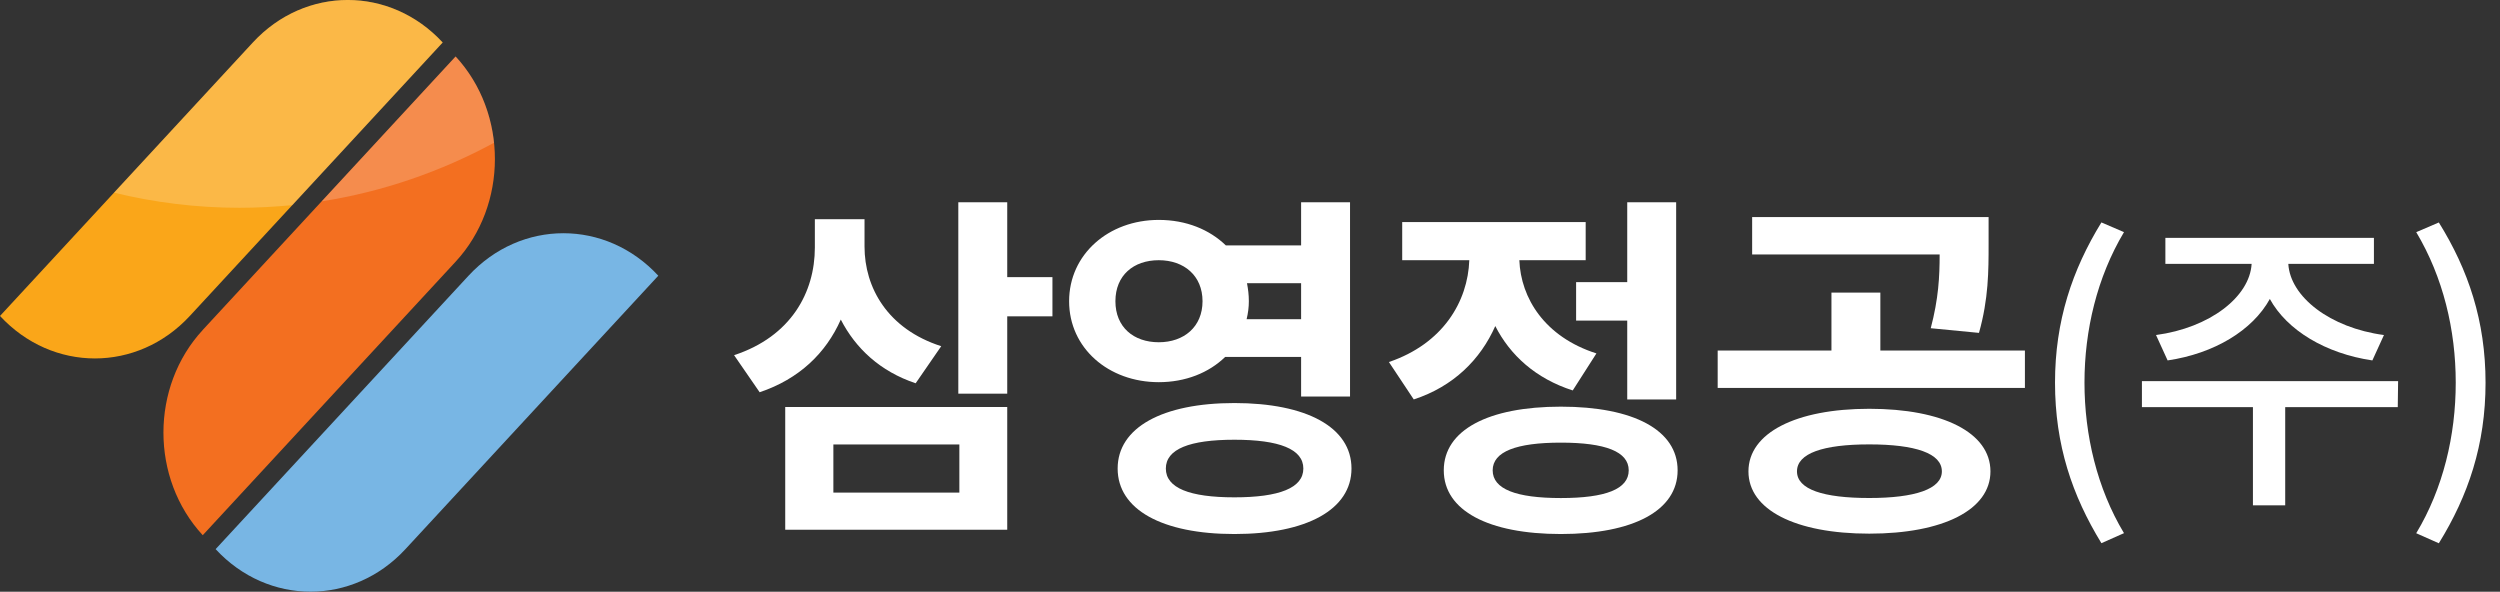
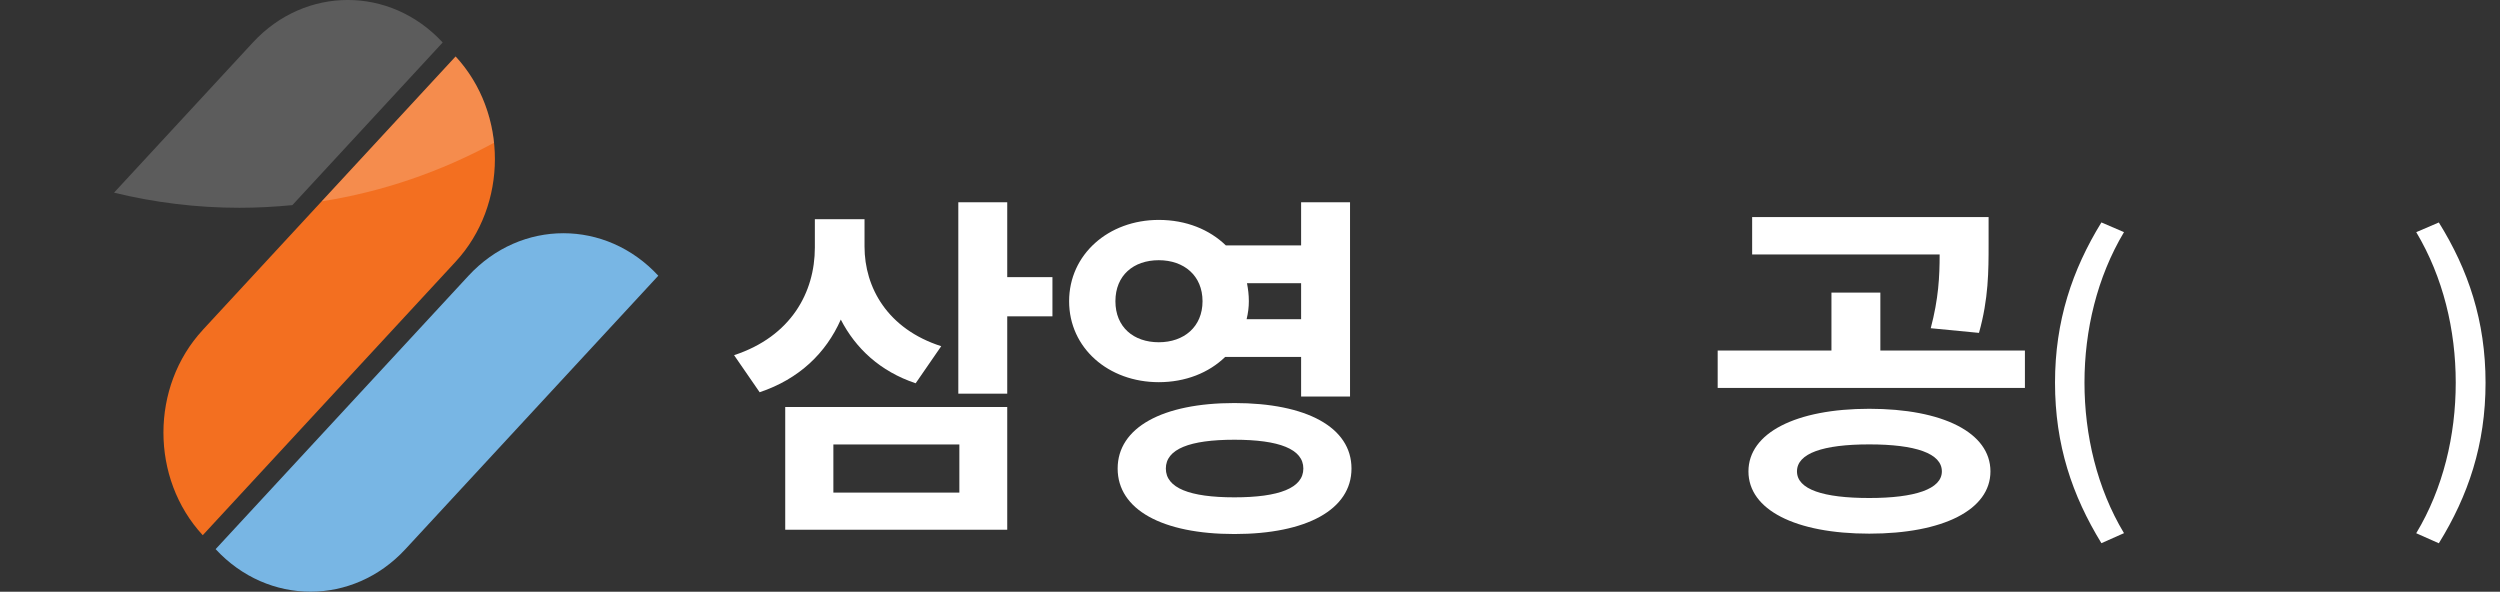
<svg xmlns="http://www.w3.org/2000/svg" width="169" height="40" viewBox="0 0 169 40" fill="none">
  <rect x="0" y="0" width="169" height="40" fill="#333333" stroke="none" />
  <g clip-path="url(#clip0_17_34)">
    <path d="M61.899 25.909C59.495 25.106 57.84 23.55 56.838 21.603C55.837 23.865 54.032 25.616 51.352 26.516L49.624 24.01C53.481 22.744 55.084 19.753 55.084 16.739V14.818H58.442V16.665C58.442 19.438 59.994 22.236 63.627 23.403L61.899 25.909ZM53.081 27.515H68.089V35.808H53.081V27.515ZM56.336 33.302H64.853V30.044H56.336V33.302ZM71.145 21.385H68.089V26.613H64.782V13.674H68.089V18.734H71.145V21.385Z" fill="white" />
    <path d="M82.818 24.132C81.717 25.202 80.136 25.835 78.334 25.835C74.926 25.835 72.272 23.525 72.272 20.363C72.272 17.202 74.928 14.866 78.334 14.866C80.187 14.866 81.765 15.521 82.869 16.591H87.955V13.671H91.262V26.806H87.955V24.129H82.818V24.132ZM78.334 23.136C80.037 23.136 81.291 22.092 81.291 20.363C81.291 18.635 80.04 17.59 78.334 17.59C76.628 17.59 75.402 18.612 75.402 20.363C75.402 22.114 76.631 23.136 78.334 23.136ZM91.361 31.673C91.361 34.446 88.33 36.1 83.445 36.1C78.561 36.1 75.553 34.446 75.553 31.673C75.553 28.9 78.584 27.246 83.445 27.246C88.307 27.246 91.361 28.875 91.361 31.673ZM88.106 31.673C88.106 30.359 86.477 29.726 83.445 29.726C80.414 29.726 78.811 30.359 78.811 31.673C78.811 32.987 80.414 33.62 83.445 33.62C86.477 33.62 88.106 32.987 88.106 31.673ZM84.297 19.146C84.371 19.535 84.422 19.923 84.422 20.36C84.422 20.775 84.371 21.164 84.271 21.578H87.955V19.146H84.297Z" fill="white" />
-     <path d="M106.318 26.394C103.812 25.591 102.083 24.01 101.081 22.041C100.08 24.302 98.252 26.127 95.57 27.002L93.89 24.473C97.548 23.233 99.225 20.386 99.325 17.59H94.789V15.013H107.192V17.59H102.708C102.807 20.145 104.41 22.77 107.918 23.891L106.315 26.397L106.318 26.394ZM113.407 31.795C113.407 34.52 110.402 36.1 105.514 36.1C100.627 36.1 97.599 34.52 97.599 31.795C97.599 29.07 100.605 27.49 105.514 27.49C110.424 27.49 113.407 29.07 113.407 31.795ZM110.101 31.795C110.101 30.529 108.523 29.922 105.514 29.922C102.506 29.922 100.905 30.529 100.905 31.795C100.905 33.061 102.483 33.668 105.514 33.668C108.546 33.668 110.101 33.061 110.101 31.795ZM110.001 19.075V13.674H113.308V27.002H110.001V21.674H106.545V19.072H110.001V19.075Z" fill="white" />
    <path d="M136.884 23.695V26.224H116.115V23.695H123.806V19.779H127.112V23.695H136.884ZM134.554 31.866C134.554 34.468 131.347 36.075 126.363 36.075C121.379 36.075 118.195 34.468 118.195 31.866C118.195 29.264 121.402 27.634 126.363 27.634C131.324 27.634 134.554 29.241 134.554 31.866ZM130.518 22.188C131.046 20.193 131.12 18.686 131.12 17.202H118.445V14.673H134.429V16.52C134.429 18.297 134.429 20.193 133.779 22.503L130.521 22.188H130.518ZM131.27 31.866C131.27 30.648 129.491 30.041 126.36 30.041C123.23 30.041 121.476 30.648 121.476 31.866C121.476 33.084 123.255 33.665 126.36 33.665C129.465 33.665 131.27 33.058 131.27 31.866Z" fill="white" />
    <path d="M138.919 25.869C138.919 21.694 140.085 18.238 142.055 15.036L143.582 15.692C141.76 18.745 140.911 22.327 140.911 25.866C140.911 29.405 141.76 33.01 143.582 36.041L142.055 36.719C140.082 33.498 138.919 30.084 138.919 25.866V25.869Z" fill="white" />
-     <path d="M162.089 27.524H154.48V34.159H152.298V27.524H144.794V25.764H162.112L162.089 27.524ZM145.744 22.648C149.391 22.16 152.082 20.062 152.21 17.837H146.38V16.078H160.477V17.837H154.69C154.818 20.062 157.508 22.163 161.155 22.648L160.372 24.365C157.213 23.899 154.605 22.33 153.441 20.21C152.275 22.33 149.689 23.899 146.531 24.365L145.747 22.648H145.744Z" fill="white" />
    <path d="M163.338 36.044C165.16 33.013 166.008 29.431 166.008 25.869C166.008 22.307 165.16 18.748 163.338 15.694L164.865 15.039C166.857 18.24 168.023 21.694 168.023 25.872C168.023 30.05 166.857 33.504 164.865 36.725L163.338 36.047V36.044Z" fill="white" />
-     <path d="M17.094 2.872C20.636 -0.959 26.38 -0.959 29.925 2.872L12.831 21.359C9.289 25.188 3.545 25.188 0 21.359L17.094 2.872Z" fill="#FAA619" />
    <path d="M13.705 22.307C10.163 26.139 10.163 32.348 13.705 36.18L30.799 17.692C34.341 13.861 34.341 7.651 30.799 3.817L13.705 22.304V22.307Z" fill="#F36F20" />
    <path d="M31.673 18.638C35.215 14.809 40.956 14.809 44.501 18.638L27.407 37.122C23.866 40.956 18.121 40.956 14.576 37.122L31.673 18.638Z" fill="#78B6E4" />
    <g opacity="0.2">
      <path d="M30.799 3.82L21.748 13.611C25.881 12.961 29.8 11.602 33.399 9.649C33.174 7.521 32.312 5.452 30.802 3.82" fill="white" />
    </g>
    <g opacity="0.2">
      <path d="M17.094 2.872L7.708 13.024C10.436 13.691 13.277 14.046 16.189 14.046C17.395 14.046 18.584 13.98 19.764 13.867L29.925 2.872C26.383 -0.959 20.636 -0.959 17.094 2.872Z" fill="white" />
    </g>
  </g>
  <defs>
    <clipPath id="clip0_17_34">
      <rect width="168.023" height="40" fill="white" />
    </clipPath>
  </defs>
</svg>